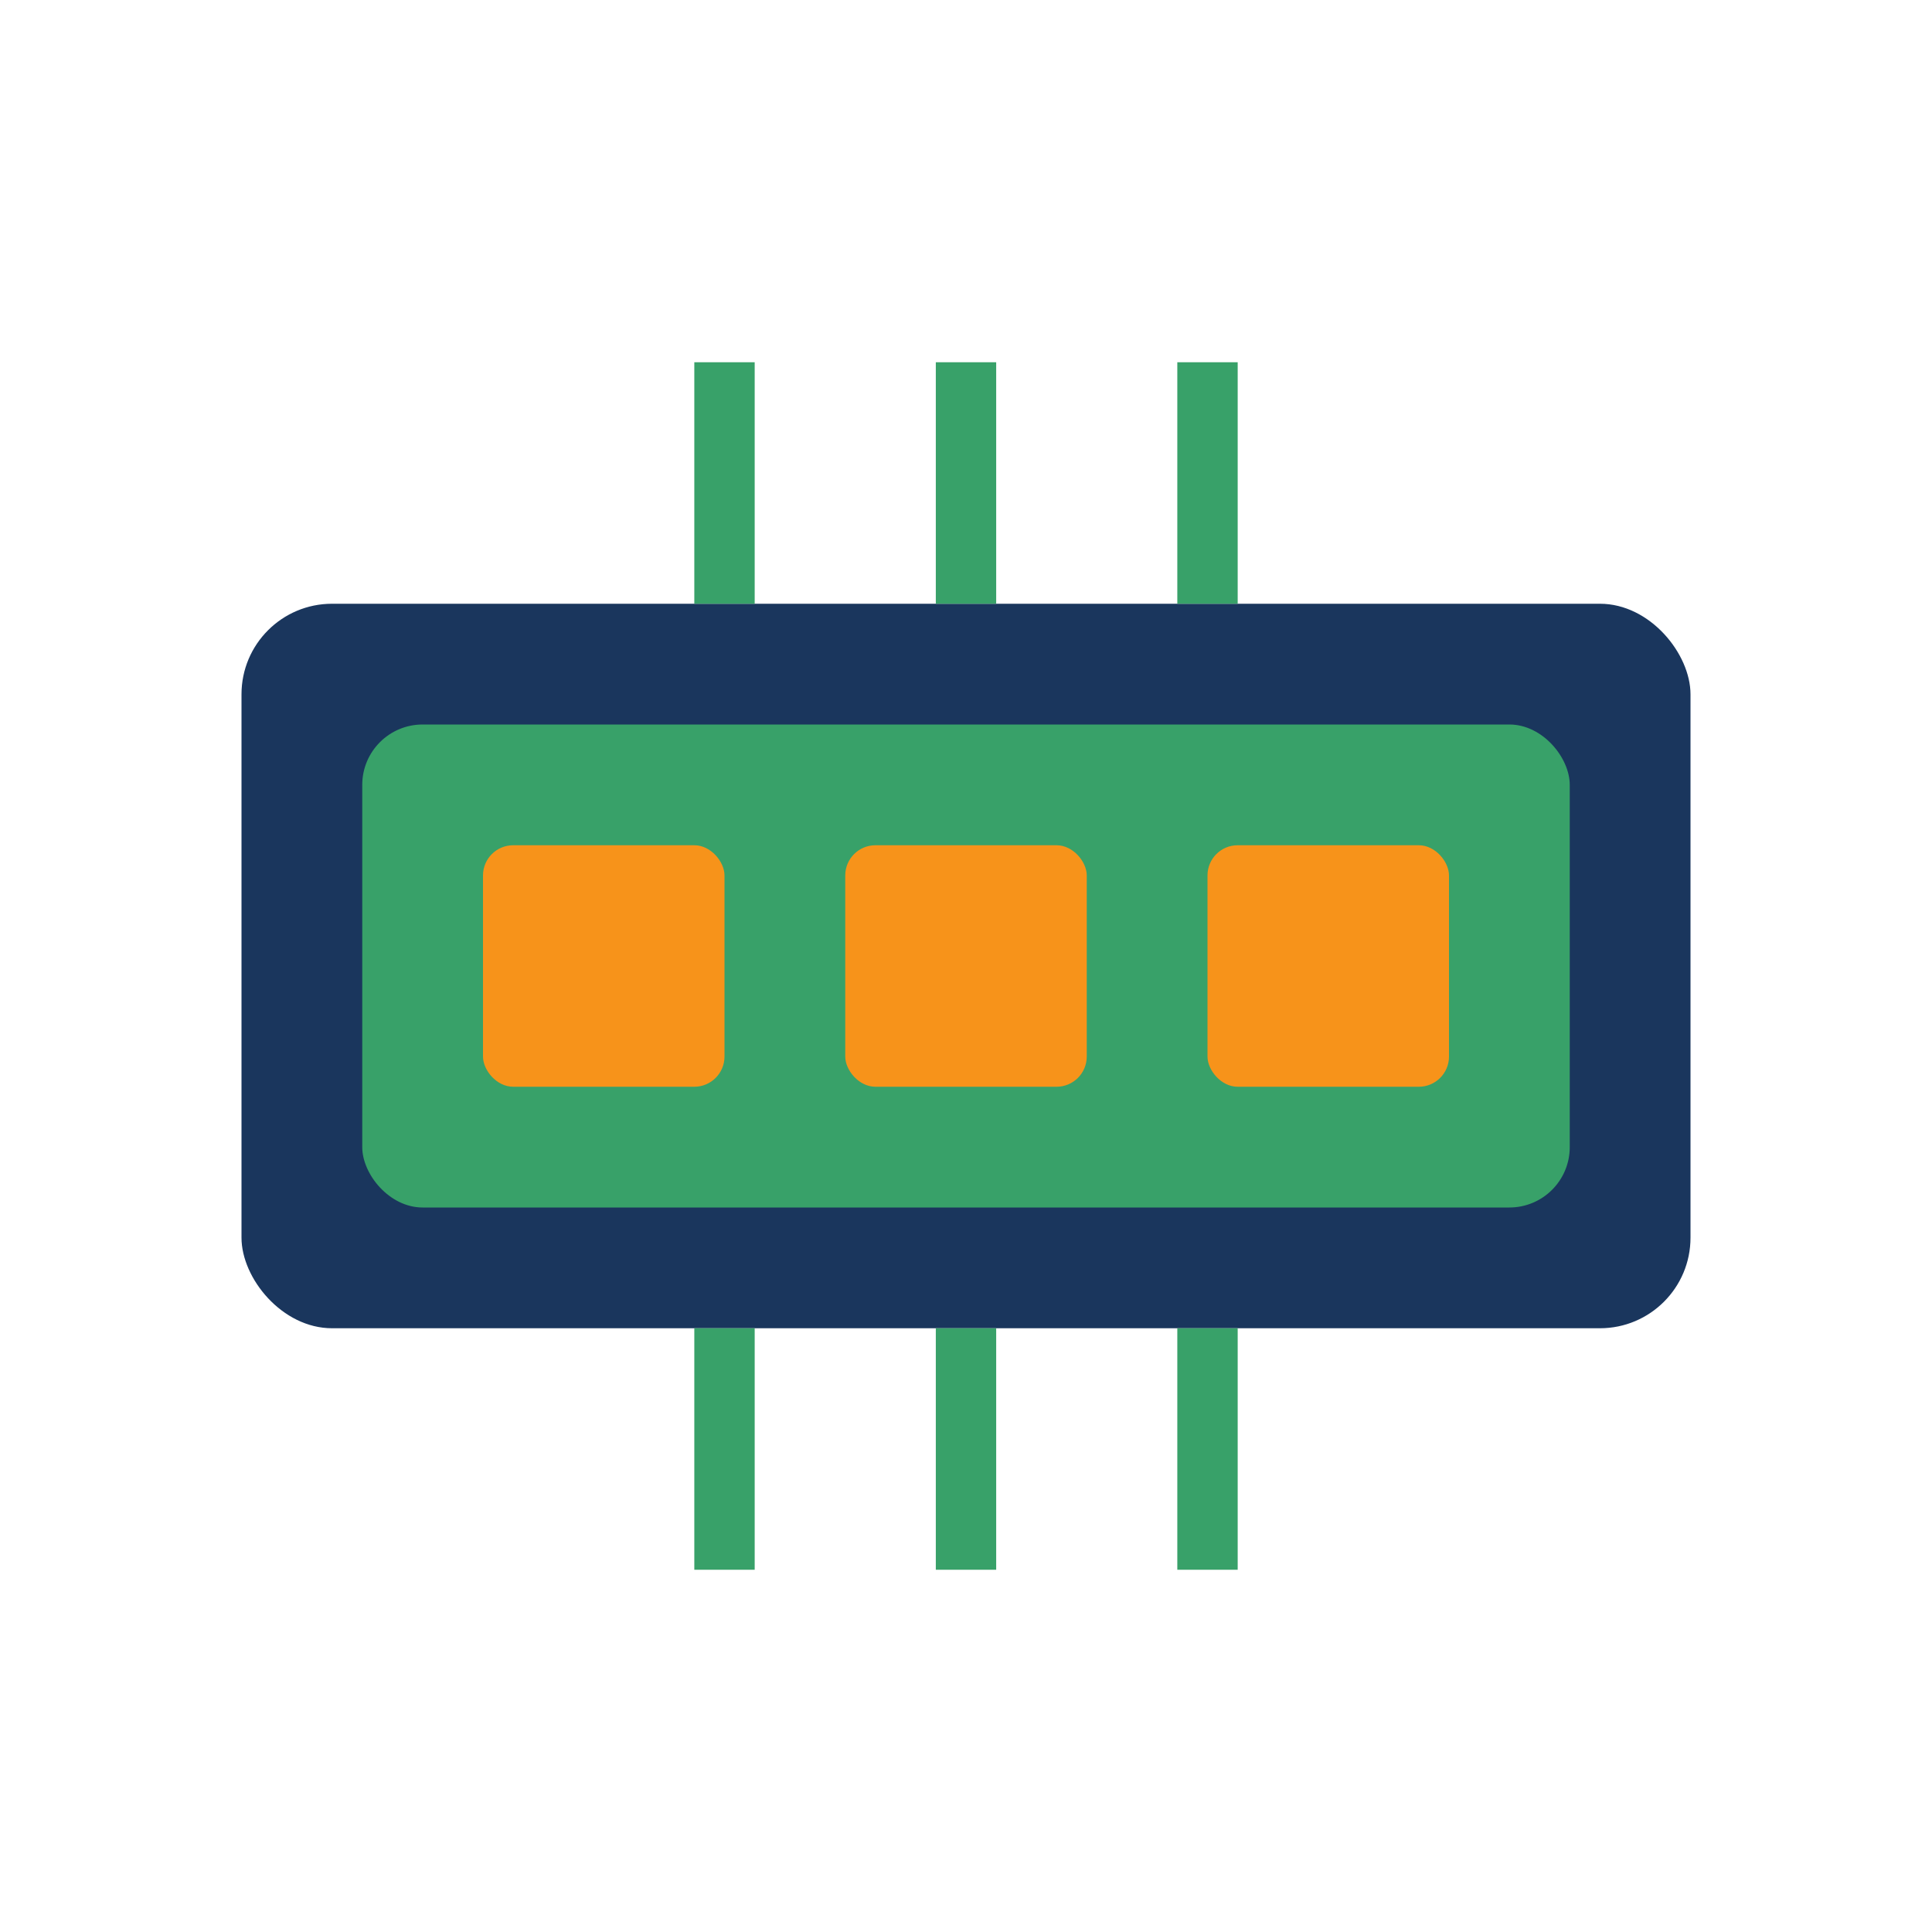
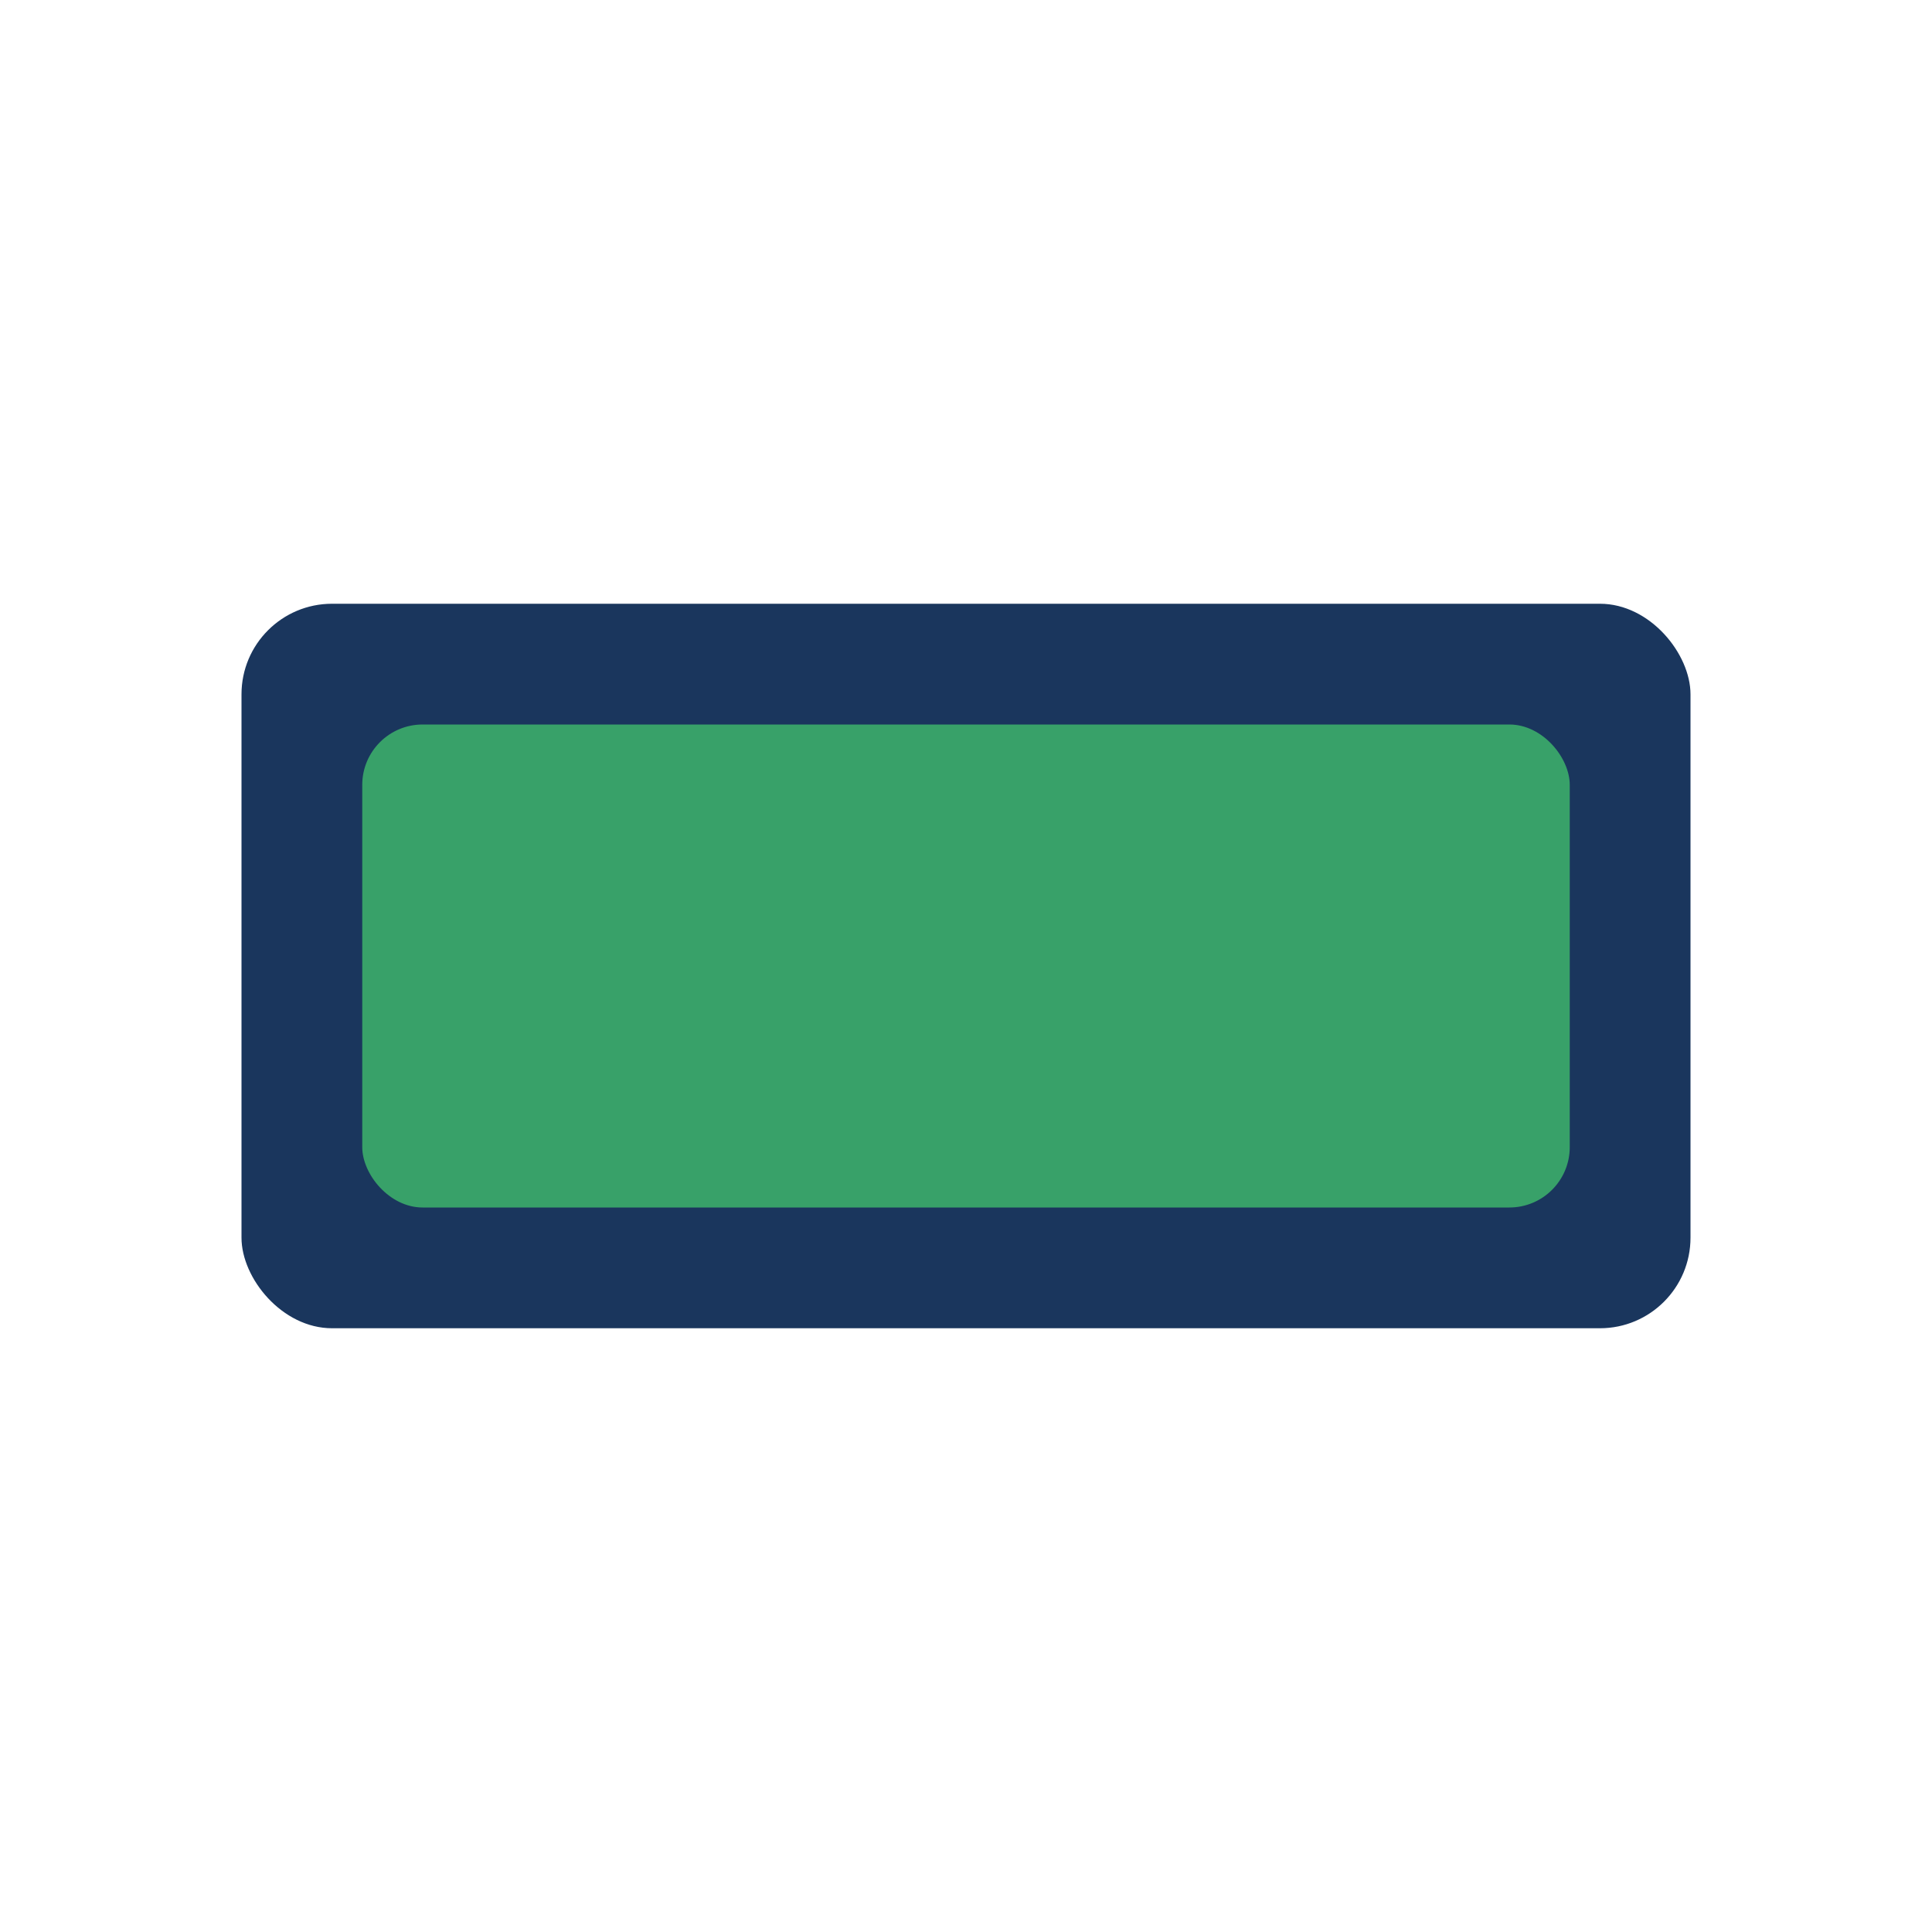
<svg xmlns="http://www.w3.org/2000/svg" width="64" height="64" viewBox="0 0 64 64" fill="none">
  <rect x="8" y="20" width="48" height="24" rx="3" fill="#1A365D" />
  <rect x="12" y="24" width="40" height="16" rx="2" fill="#38A169" />
-   <rect x="16" y="28" width="8" height="8" rx="1" fill="#F7931A" />
-   <rect x="28" y="28" width="8" height="8" rx="1" fill="#F7931A" />
-   <rect x="40" y="28" width="8" height="8" rx="1" fill="#F7931A" />
-   <path d="M24 12V20M32 12V20M40 12V20" stroke="#38A169" stroke-width="2" />
-   <path d="M24 44V52M32 44V52M40 44V52" stroke="#38A169" stroke-width="2" />
</svg>